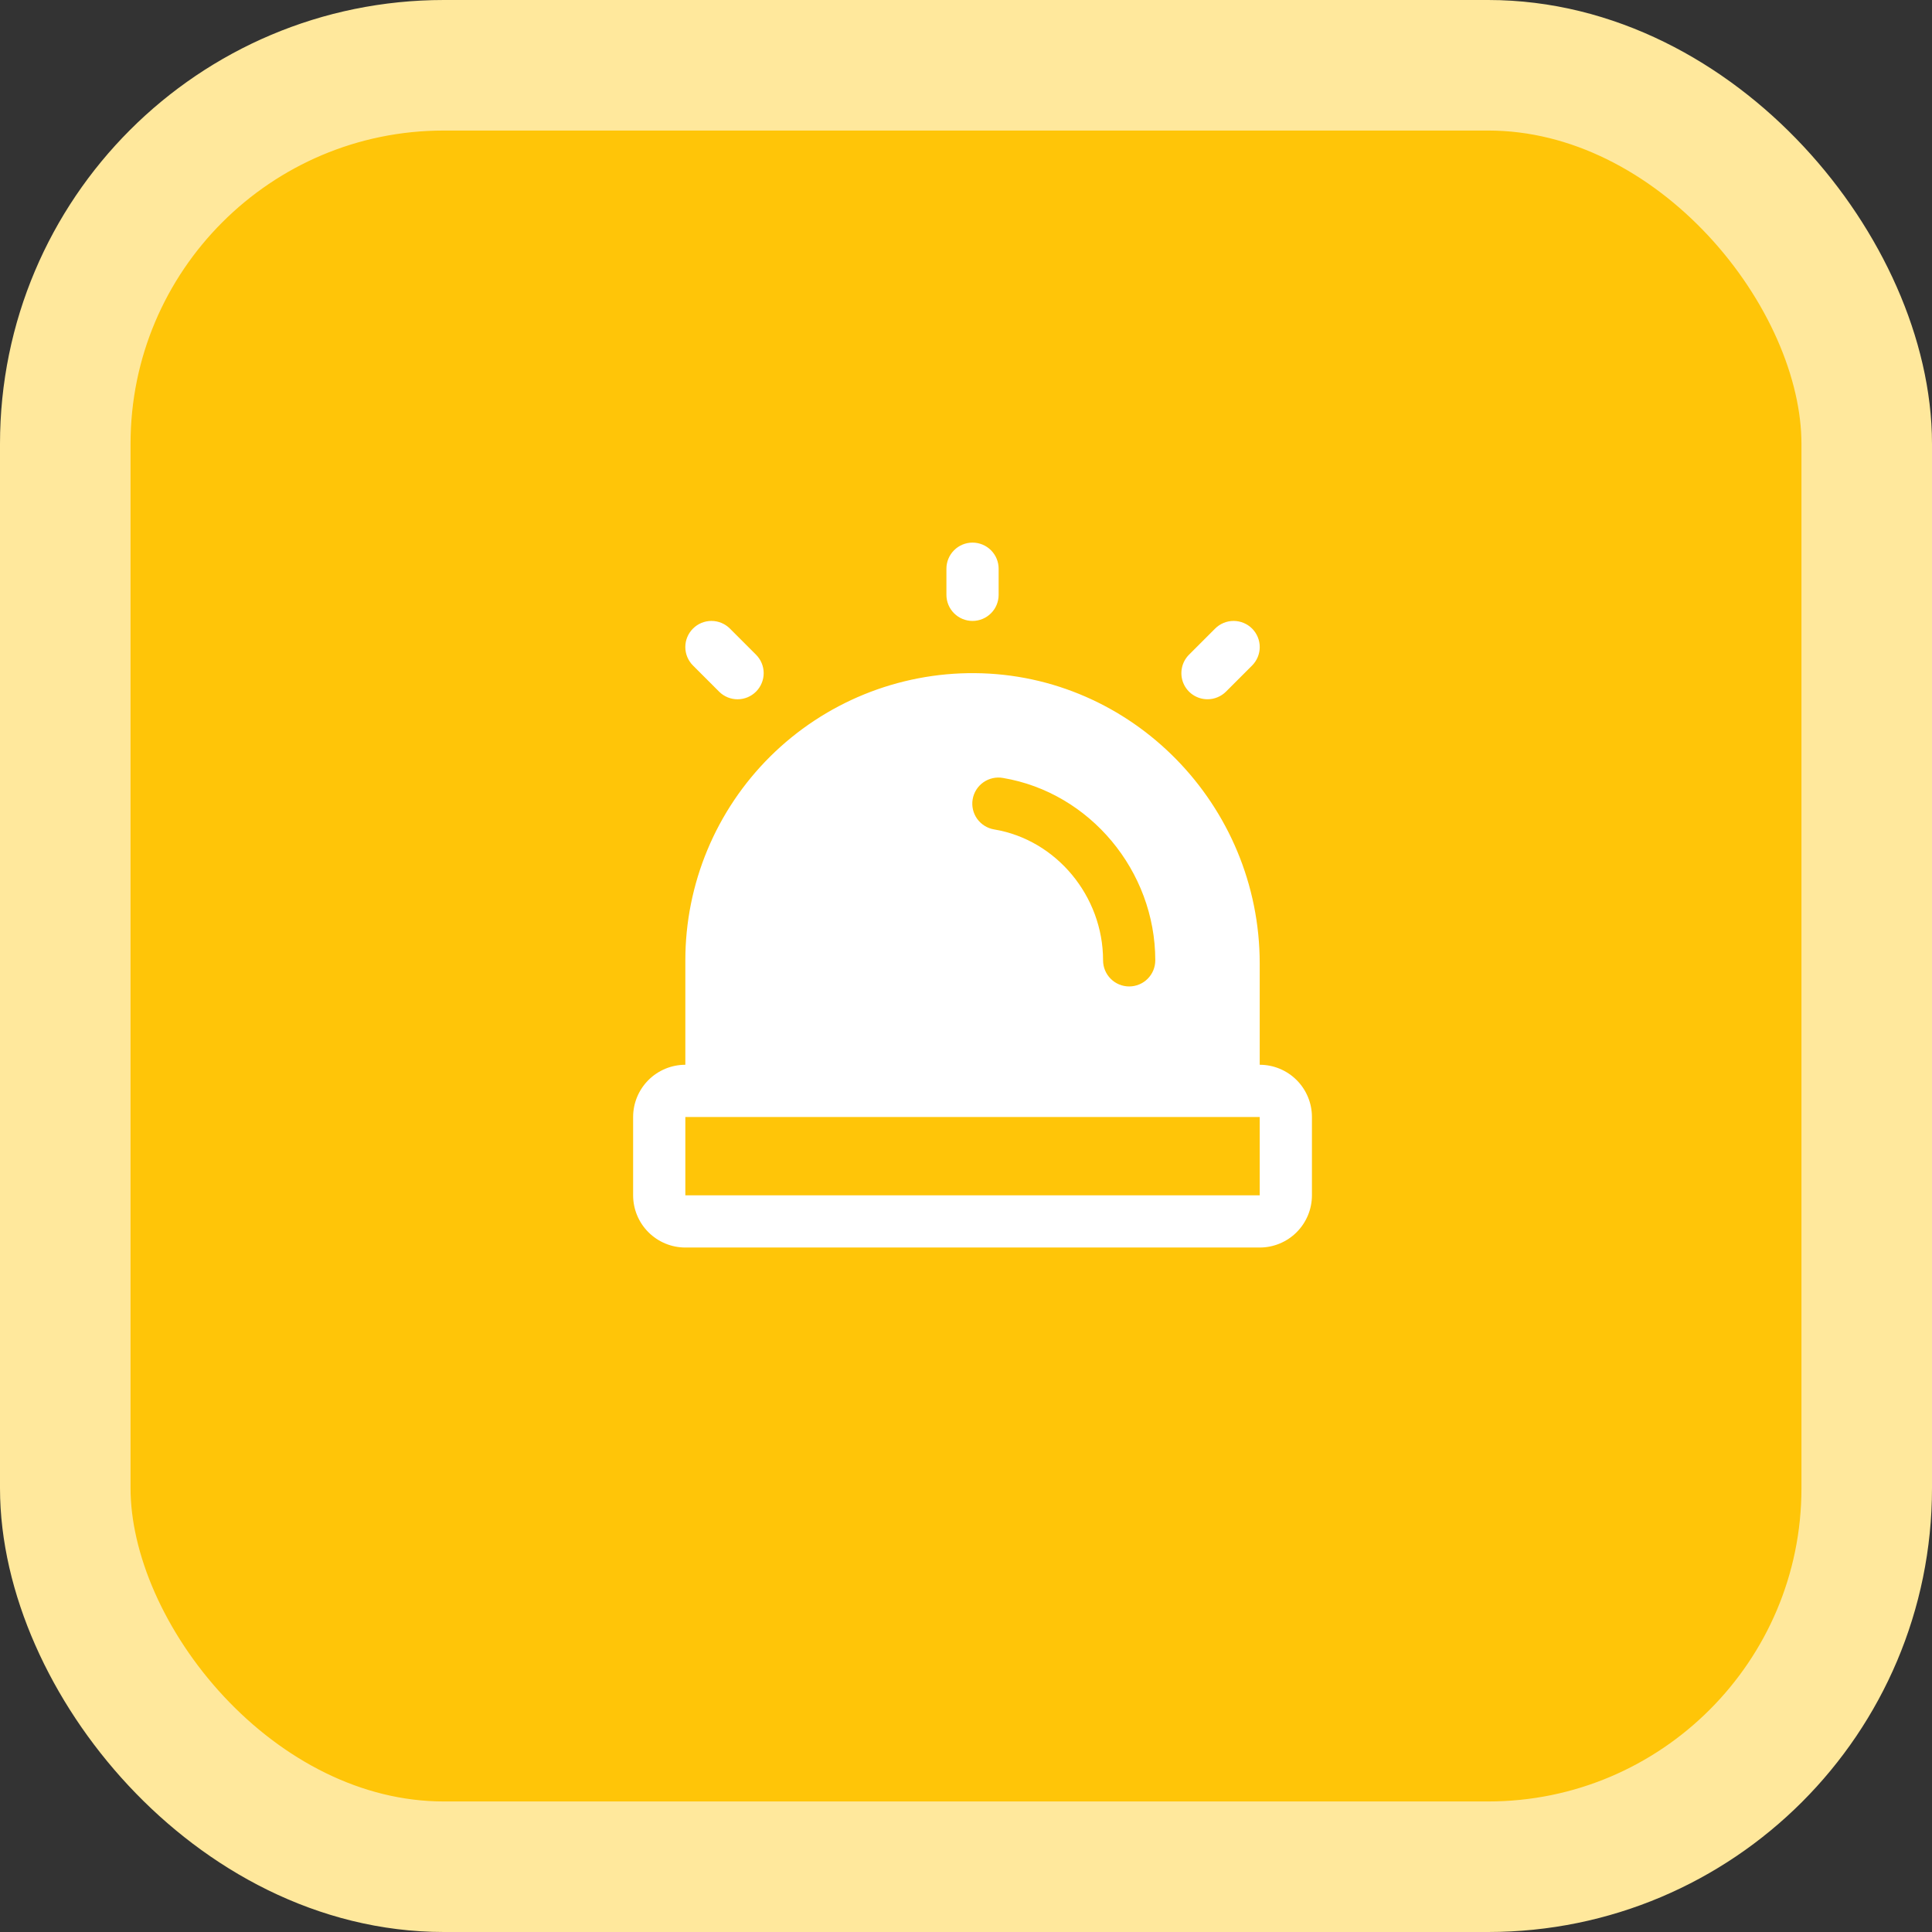
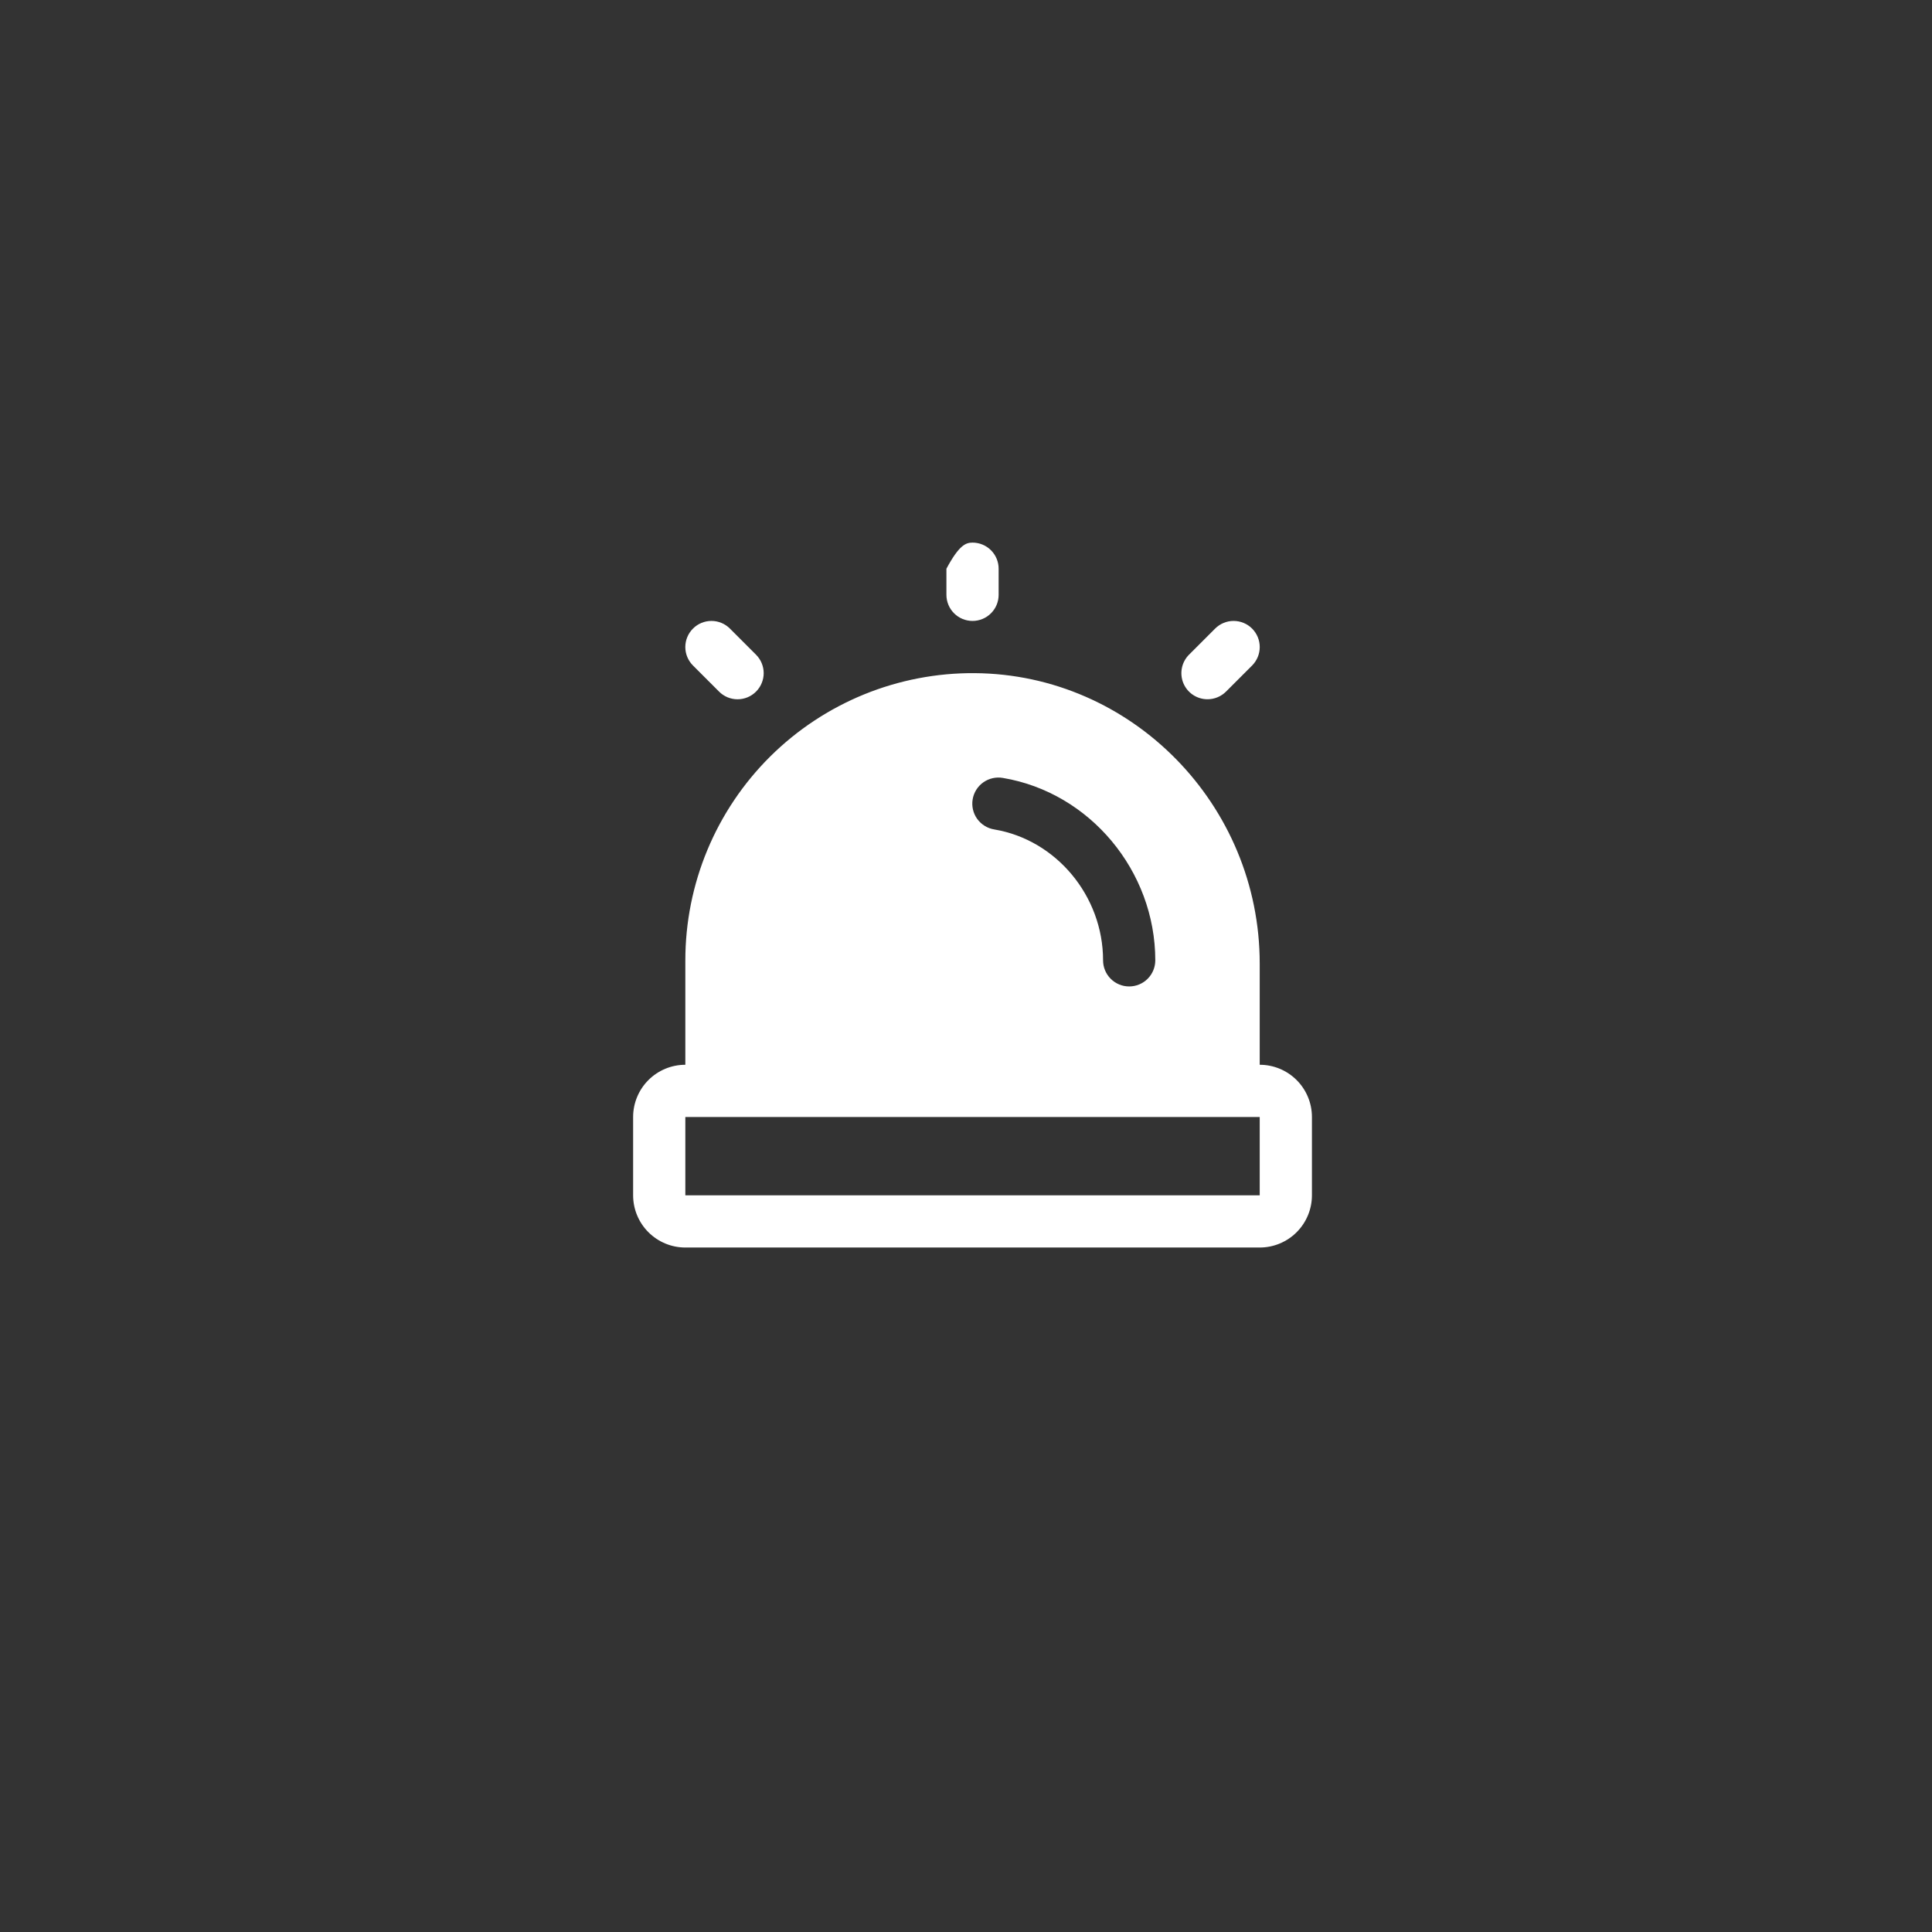
<svg xmlns="http://www.w3.org/2000/svg" width="74" height="74" viewBox="0 0 74 74" fill="none">
  <rect x="0" y="0" width="74" height="74" fill="#333333" stroke="none" />
-   <rect x="2.5" y="2.5" width="69" height="69" rx="14.5" fill="#FFC508" stroke="#FFE89C" stroke-width="5" />
  <g clip-path="url(#clip0_306_1564)">
-     <path d="M36.25 22.783V21.783C36.25 21.518 36.355 21.264 36.543 21.076C36.73 20.889 36.985 20.783 37.25 20.783C37.515 20.783 37.77 20.889 37.957 21.076C38.145 21.264 38.25 21.518 38.25 21.783V22.783C38.25 23.048 38.145 23.303 37.957 23.49C37.77 23.678 37.515 23.783 37.25 23.783C36.985 23.783 36.73 23.678 36.543 23.49C36.355 23.303 36.25 23.048 36.25 22.783ZM46.25 26.783C46.381 26.783 46.511 26.758 46.633 26.707C46.754 26.657 46.865 26.584 46.958 26.491L47.958 25.491C48.145 25.303 48.251 25.049 48.251 24.783C48.251 24.518 48.145 24.263 47.958 24.076C47.77 23.888 47.515 23.783 47.25 23.783C46.985 23.783 46.73 23.888 46.542 24.076L45.542 25.076C45.403 25.216 45.307 25.394 45.269 25.588C45.23 25.782 45.25 25.983 45.325 26.166C45.401 26.349 45.529 26.505 45.694 26.615C45.859 26.725 46.052 26.783 46.25 26.783ZM27.543 26.491C27.635 26.584 27.746 26.657 27.867 26.708C27.988 26.758 28.119 26.784 28.25 26.784C28.381 26.784 28.512 26.758 28.633 26.708C28.754 26.657 28.865 26.584 28.957 26.491C29.05 26.398 29.124 26.288 29.174 26.166C29.225 26.045 29.251 25.915 29.251 25.783C29.251 25.652 29.225 25.522 29.174 25.4C29.124 25.279 29.05 25.169 28.957 25.076L27.957 24.076C27.77 23.888 27.515 23.783 27.25 23.783C26.985 23.783 26.73 23.888 26.543 24.076C26.355 24.263 26.249 24.518 26.249 24.783C26.249 25.049 26.355 25.303 26.543 25.491L27.543 26.491ZM50.25 42.783V45.783C50.25 46.314 50.039 46.822 49.664 47.197C49.289 47.572 48.78 47.783 48.25 47.783H26.25C25.72 47.783 25.211 47.572 24.836 47.197C24.461 46.822 24.25 46.314 24.25 45.783V42.783C24.25 42.253 24.461 41.744 24.836 41.369C25.211 40.994 25.72 40.783 26.25 40.783V36.783C26.25 35.332 26.537 33.894 27.095 32.554C27.653 31.214 28.471 29.998 29.501 28.975C30.532 27.953 31.754 27.144 33.099 26.596C34.443 26.049 35.882 25.772 37.334 25.783C43.352 25.828 48.25 30.82 48.25 36.908V40.783C48.78 40.783 49.289 40.994 49.664 41.369C50.039 41.744 50.25 42.253 50.25 42.783ZM38.085 31.77C40.459 32.168 42.25 34.323 42.25 36.783C42.25 37.048 42.355 37.303 42.543 37.49C42.73 37.678 42.985 37.783 43.25 37.783C43.515 37.783 43.77 37.678 43.957 37.49C44.145 37.303 44.25 37.048 44.25 36.783C44.25 33.358 41.741 30.355 38.415 29.797C38.285 29.774 38.152 29.777 38.023 29.806C37.894 29.835 37.772 29.889 37.664 29.965C37.556 30.041 37.464 30.138 37.394 30.25C37.324 30.362 37.276 30.486 37.255 30.617C37.233 30.747 37.237 30.88 37.267 31.009C37.297 31.138 37.352 31.259 37.429 31.366C37.507 31.473 37.604 31.564 37.717 31.633C37.829 31.703 37.955 31.749 38.085 31.77ZM48.25 45.783V42.783H26.25V45.783H48.25Z" fill="white" />
+     <path d="M36.25 22.783V21.783C36.73 20.889 36.985 20.783 37.25 20.783C37.515 20.783 37.77 20.889 37.957 21.076C38.145 21.264 38.25 21.518 38.25 21.783V22.783C38.25 23.048 38.145 23.303 37.957 23.49C37.77 23.678 37.515 23.783 37.25 23.783C36.985 23.783 36.73 23.678 36.543 23.49C36.355 23.303 36.25 23.048 36.25 22.783ZM46.25 26.783C46.381 26.783 46.511 26.758 46.633 26.707C46.754 26.657 46.865 26.584 46.958 26.491L47.958 25.491C48.145 25.303 48.251 25.049 48.251 24.783C48.251 24.518 48.145 24.263 47.958 24.076C47.77 23.888 47.515 23.783 47.25 23.783C46.985 23.783 46.73 23.888 46.542 24.076L45.542 25.076C45.403 25.216 45.307 25.394 45.269 25.588C45.23 25.782 45.25 25.983 45.325 26.166C45.401 26.349 45.529 26.505 45.694 26.615C45.859 26.725 46.052 26.783 46.25 26.783ZM27.543 26.491C27.635 26.584 27.746 26.657 27.867 26.708C27.988 26.758 28.119 26.784 28.25 26.784C28.381 26.784 28.512 26.758 28.633 26.708C28.754 26.657 28.865 26.584 28.957 26.491C29.05 26.398 29.124 26.288 29.174 26.166C29.225 26.045 29.251 25.915 29.251 25.783C29.251 25.652 29.225 25.522 29.174 25.4C29.124 25.279 29.05 25.169 28.957 25.076L27.957 24.076C27.77 23.888 27.515 23.783 27.25 23.783C26.985 23.783 26.73 23.888 26.543 24.076C26.355 24.263 26.249 24.518 26.249 24.783C26.249 25.049 26.355 25.303 26.543 25.491L27.543 26.491ZM50.25 42.783V45.783C50.25 46.314 50.039 46.822 49.664 47.197C49.289 47.572 48.78 47.783 48.25 47.783H26.25C25.72 47.783 25.211 47.572 24.836 47.197C24.461 46.822 24.25 46.314 24.25 45.783V42.783C24.25 42.253 24.461 41.744 24.836 41.369C25.211 40.994 25.72 40.783 26.25 40.783V36.783C26.25 35.332 26.537 33.894 27.095 32.554C27.653 31.214 28.471 29.998 29.501 28.975C30.532 27.953 31.754 27.144 33.099 26.596C34.443 26.049 35.882 25.772 37.334 25.783C43.352 25.828 48.25 30.82 48.25 36.908V40.783C48.78 40.783 49.289 40.994 49.664 41.369C50.039 41.744 50.25 42.253 50.25 42.783ZM38.085 31.77C40.459 32.168 42.25 34.323 42.25 36.783C42.25 37.048 42.355 37.303 42.543 37.49C42.73 37.678 42.985 37.783 43.25 37.783C43.515 37.783 43.77 37.678 43.957 37.49C44.145 37.303 44.25 37.048 44.25 36.783C44.25 33.358 41.741 30.355 38.415 29.797C38.285 29.774 38.152 29.777 38.023 29.806C37.894 29.835 37.772 29.889 37.664 29.965C37.556 30.041 37.464 30.138 37.394 30.25C37.324 30.362 37.276 30.486 37.255 30.617C37.233 30.747 37.237 30.88 37.267 31.009C37.297 31.138 37.352 31.259 37.429 31.366C37.507 31.473 37.604 31.564 37.717 31.633C37.829 31.703 37.955 31.749 38.085 31.77ZM48.25 45.783V42.783H26.25V45.783H48.25Z" fill="white" />
  </g>
  <defs>
    <clipPath id="clip0_306_1564">
      <rect width="32" height="32" fill="white" transform="translate(21.25 20.783)" />
    </clipPath>
  </defs>
</svg>